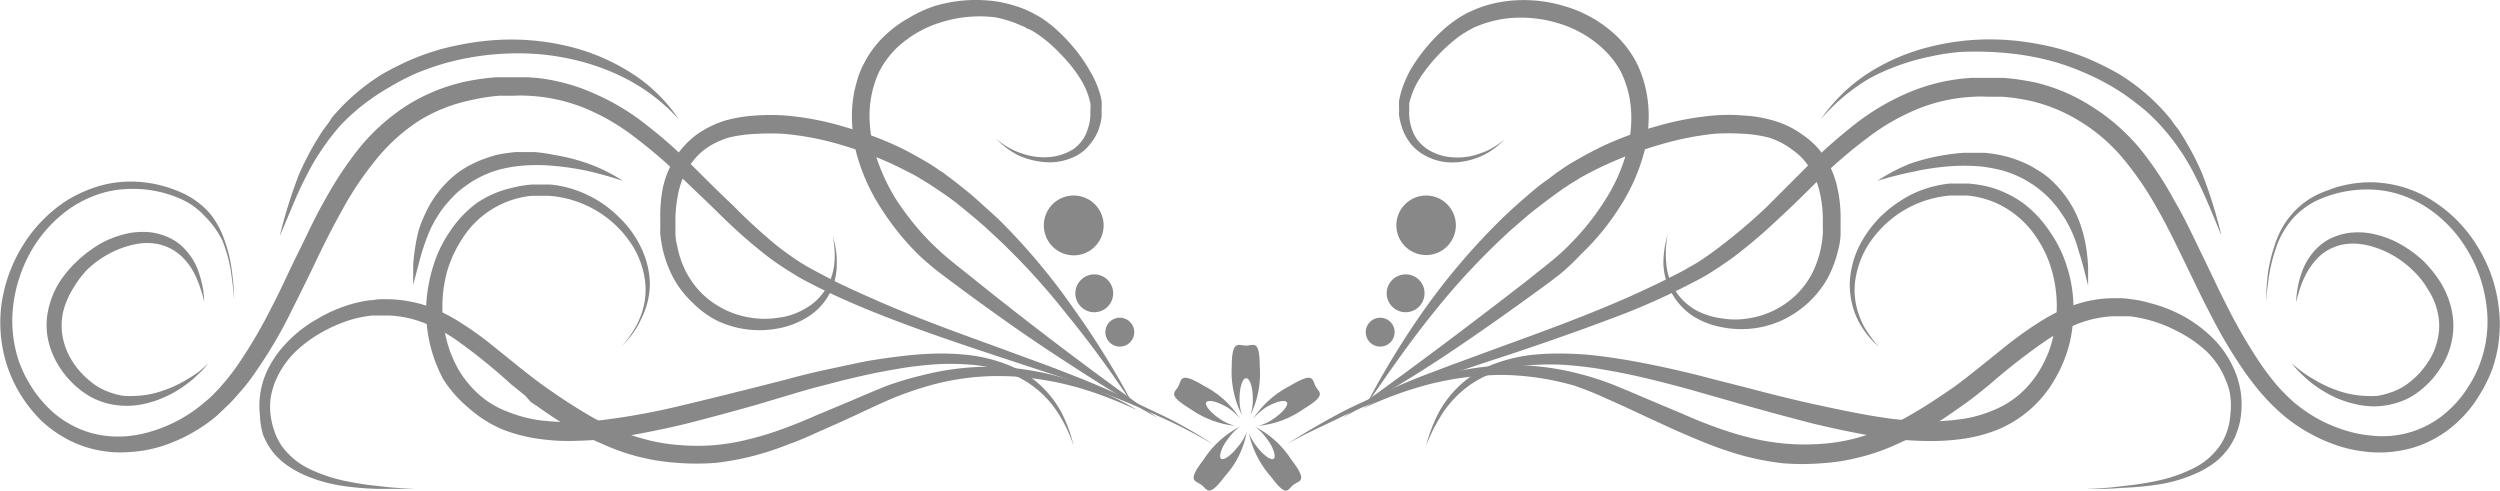
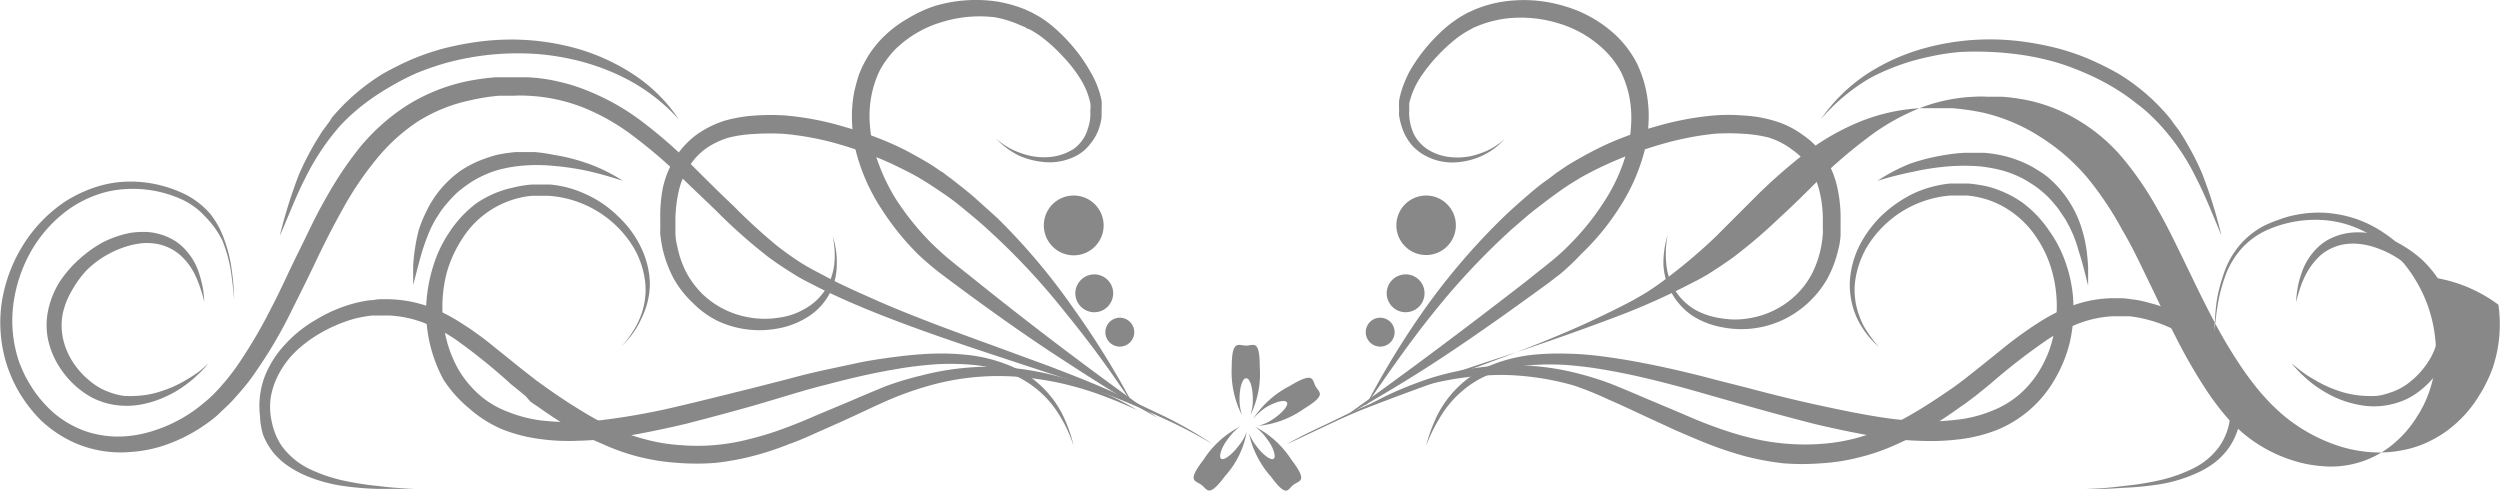
<svg xmlns="http://www.w3.org/2000/svg" viewBox="0 0 173.11 33.97">
  <defs>
    <style>.cls-1{fill:#888;}</style>
  </defs>
  <g id="Capa_2" data-name="Capa 2">
    <g id="Capa_1-2" data-name="Capa 1">
      <g id="Capa_2-2" data-name="Capa 2">
        <g id="Capa_1-2-2" data-name="Capa 1-2">
          <g id="Capa_2-2-2" data-name="Capa 2-2">
            <g id="Layer_1" data-name="Layer 1">
              <path class="cls-1" d="M98.75,30.86a10.57,10.57,0,0,1,.92-2.38,7.38,7.38,0,0,1,3.82-3.29,11,11,0,0,1,2.52-.61,18.26,18.26,0,0,1,2.56-.09,21.56,21.56,0,0,1,2.55.21c.85.11,1.68.25,2.52.41s1.65.33,2.47.52,1.65.39,2.46.61l2.44.62c1.63.43,3.26.84,4.88,1.19s3.24.69,4.88.92c.81.11,1.63.17,2.45.2a15.69,15.69,0,0,0,2.38-.12,8.81,8.81,0,0,0,2.27-.58,6.63,6.63,0,0,0,2-1.19,7.13,7.13,0,0,0,1.45-1.79,7.78,7.78,0,0,0,.85-2.17,9.06,9.06,0,0,0-.12-4.68,7.74,7.74,0,0,0-1-2.14,6.55,6.55,0,0,0-1.58-1.7,6.25,6.25,0,0,0-3.27-1.26h-1.14a7.44,7.44,0,0,0-5.86,3.69,6.42,6.42,0,0,0-.75,2.3,5.07,5.07,0,0,0,.31,2.38,4.48,4.48,0,0,0,.57,1.11,7.59,7.59,0,0,0,.77,1,6.11,6.11,0,0,1-1.52-2,5.59,5.59,0,0,1-.49-2.52,6.41,6.41,0,0,1,.67-2.5,8,8,0,0,1,1.53-2.07,8.75,8.75,0,0,1,2.16-1.51,7.89,7.89,0,0,1,2.55-.71h1.32a9.7,9.7,0,0,1,1.33.21A7.51,7.51,0,0,1,140,14a7.89,7.89,0,0,1,1.91,2,8.62,8.62,0,0,1,1.19,2.39,9.38,9.38,0,0,1,.47,2.62,10.34,10.34,0,0,1-.24,2.66,9.41,9.41,0,0,1-1,2.51,8.18,8.18,0,0,1-4,3.57,10.41,10.41,0,0,1-2.58.66,16.49,16.49,0,0,1-2.63.12,22.26,22.26,0,0,1-2.57-.21c-.85-.11-1.69-.27-2.53-.44s-1.65-.35-2.48-.55c-1.64-.42-3.26-.86-4.88-1.32l-2.39-.68c-.81-.23-1.6-.46-2.38-.66-1.62-.43-3.24-.81-4.87-1.08-.83-.15-1.65-.24-2.47-.31a17,17,0,0,0-2.47,0,10.29,10.29,0,0,0-2.38.44,6.84,6.84,0,0,0-2.16,1.12,7.21,7.21,0,0,0-1.67,1.81A12.26,12.26,0,0,0,98.75,30.86Z" />
              <path class="cls-1" d="M144.43,33.85a21.54,21.54,0,0,0,2.54-.19,21,21,0,0,0,2.5-.39,10.33,10.33,0,0,0,2.38-.83,4.85,4.85,0,0,0,1.83-1.53,4.15,4.15,0,0,0,.53-1.05,4.33,4.33,0,0,0,.23-1.19,4.74,4.74,0,0,0,0-1.19,3.72,3.72,0,0,0-.31-1.13,5.67,5.67,0,0,0-1.32-2A8.63,8.63,0,0,0,150.89,23a9.85,9.85,0,0,0-2.24-.88,9.25,9.25,0,0,0-1.19-.22h-1.18a7.76,7.76,0,0,0-2.32.49,11.78,11.78,0,0,0-2.15,1.1,42.73,42.73,0,0,0-4,3.1l-1,.81-.52.39L136,28l-.26.18c-.7.5-1.43,1-2.17,1.43a19.5,19.5,0,0,1-2.32,1.19,13.9,13.9,0,0,1-2.52.87,13.49,13.49,0,0,1-2.62.41,16.62,16.62,0,0,1-2.64,0,19.47,19.47,0,0,1-2.6-.48,25,25,0,0,1-2.49-.82c-.8-.31-1.6-.66-2.39-1l-2.34-1.08c-.77-.36-1.54-.72-2.3-1.05A23.67,23.67,0,0,0,109,26.7a19.1,19.1,0,0,0-4.93-.74,21.13,21.13,0,0,0-5,.62c-.81.21-1.62.46-2.39.74s-1.58.62-2.38,1a22.6,22.6,0,0,1,2.29-1.19c.79-.35,1.6-.66,2.41-.93a20,20,0,0,1,5.08-.9,18.78,18.78,0,0,1,2.6.09,18.16,18.16,0,0,1,2.55.46,21,21,0,0,1,2.48.79c.81.33,1.59.66,2.38,1l2.38,1c.77.34,1.54.66,2.33.94a22.49,22.49,0,0,0,2.38.73,15.7,15.7,0,0,0,4.87.43,12.8,12.8,0,0,0,2.39-.38,15.29,15.29,0,0,0,2.3-.81c.75-.36,1.47-.76,2.18-1.19s1.41-.9,2.1-1.37l.26-.18.25-.18.49-.37,1-.79,2-1.61c.69-.54,1.4-1.05,2.14-1.52a11.51,11.51,0,0,1,2.38-1.19,8.41,8.41,0,0,1,2.67-.5h.68a5.05,5.05,0,0,1,.68.07,7.36,7.36,0,0,1,1.32.27,9.85,9.85,0,0,1,2.47,1,9.2,9.2,0,0,1,2.1,1.67A7.06,7.06,0,0,1,154.87,26a6.12,6.12,0,0,1,.31,1.33,6.18,6.18,0,0,1,0,1.36,5,5,0,0,1-.32,1.32,4.5,4.5,0,0,1-.67,1.19,4.75,4.75,0,0,1-1,.95,6.57,6.57,0,0,1-1.19.66,10.14,10.14,0,0,1-2.5.73,21.58,21.58,0,0,1-2.55.24A23.42,23.42,0,0,1,144.43,33.85Z" />
              <path class="cls-1" d="M94.53,28.17a58,58,0,0,1,4.22-6.91,46.2,46.2,0,0,1,5.32-6.19c.48-.46,1-.93,1.51-1.37s1-.87,1.6-1.28l.41-.31.21-.16.21-.14c.3-.21.58-.4.88-.57.6-.35,1.19-.68,1.84-1s1.25-.57,1.89-.81,1.3-.47,2-.66a20.73,20.73,0,0,1,4-.77,12.62,12.62,0,0,1,2.13,0,8.89,8.89,0,0,1,2.12.37,6.35,6.35,0,0,1,2,1A5.43,5.43,0,0,1,126.43,11a6.42,6.42,0,0,1,.81,2.06,9.59,9.59,0,0,1,.21,2.14v1.06a4.78,4.78,0,0,1-.17,1.06,7.94,7.94,0,0,1-.76,2,7,7,0,0,1-3.15,2.87,6.78,6.78,0,0,1-4.17.46,5.64,5.64,0,0,1-2-.78,4.67,4.67,0,0,1-1.47-1.62,4.38,4.38,0,0,1-.55-2,6.78,6.78,0,0,1,.3-2,6.71,6.71,0,0,0-.1,2,4.08,4.08,0,0,0,2,3.2,5.14,5.14,0,0,0,1.81.59,5.57,5.57,0,0,0,1.91,0,6.05,6.05,0,0,0,3.31-1.66,5.85,5.85,0,0,0,1.1-1.51,7.21,7.21,0,0,0,.71-2.7,1,1,0,0,0,0-.24V15.2a8.38,8.38,0,0,0-.21-1.87,5.24,5.24,0,0,0-.69-1.68,4.09,4.09,0,0,0-1.19-1.26,5.25,5.25,0,0,0-1.64-.86,9.19,9.19,0,0,0-1.82-.27,15.54,15.54,0,0,0-1.93,0A21,21,0,0,0,115,10a27,27,0,0,0-3.76,1.39c-.6.27-1.18.57-1.76.89l-.83.51-.19.13-.2.13-.41.29c-.55.39-1.07.8-1.58,1.19s-1,.85-1.53,1.29a49.55,49.55,0,0,0-5.48,5.83C97.59,23.72,96.06,25.93,94.53,28.17Z" />
              <path class="cls-1" d="M93,28.92c4.36-3.09,8.6-6.28,12.79-9.53l.77-.62.4-.31.38-.31a14.82,14.82,0,0,0,1.43-1.3,17.63,17.63,0,0,0,2.38-3,12.3,12.3,0,0,0,1.53-3.48,8.7,8.7,0,0,0,.27-1.83,7.61,7.61,0,0,0-.13-1.84,6.88,6.88,0,0,0-.24-.89,6.58,6.58,0,0,0-.34-.83,6.09,6.09,0,0,0-1.08-1.45A7.73,7.73,0,0,0,108,1.64a8.9,8.9,0,0,0-3.7-.36,8.27,8.27,0,0,0-1.81.45l-.42.17-.4.22a6.52,6.52,0,0,0-.78.51,11.39,11.39,0,0,0-1.4,1.29,10.92,10.92,0,0,0-1.19,1.52,5.66,5.66,0,0,0-.72,1.72V7.6h0v.17a.81.81,0,0,0,0,.22,3.49,3.49,0,0,0,.17.91,2.64,2.64,0,0,0,.41.8,3,3,0,0,0,.66.62,3.6,3.6,0,0,0,1.76.57,4.46,4.46,0,0,0,1.92-.27,4.6,4.6,0,0,0,1.69-1,4.76,4.76,0,0,1-1.62,1.19,5.07,5.07,0,0,1-2,.44,3.93,3.93,0,0,1-2-.54,3.3,3.3,0,0,1-.84-.7,3.66,3.66,0,0,1-.56-.93A5,5,0,0,1,96.88,8a1.22,1.22,0,0,1,0-.27v-.2a5.23,5.23,0,0,1,0-.56,5.92,5.92,0,0,1,.27-1,8.92,8.92,0,0,1,.44-1,11.5,11.5,0,0,1,1.2-1.72,12,12,0,0,1,1.47-1.47,10.56,10.56,0,0,1,.87-.62l.48-.27.49-.22a8.27,8.27,0,0,1,2-.56,9.67,9.67,0,0,1,4.21.31A8.78,8.78,0,0,1,112,2.55a7.37,7.37,0,0,1,1.3,1.75A8,8,0,0,1,114,6.36a8.54,8.54,0,0,1,.15,2.14,9.45,9.45,0,0,1-.32,2.11,13.3,13.3,0,0,1-1.72,3.8,17,17,0,0,1-2.62,3.18A15.66,15.66,0,0,1,108,19l-.41.31-.39.3-.81.59c-2.16,1.57-4.34,3.11-6.58,4.59S95.29,27.61,93,28.92Z" />
-               <path class="cls-1" d="M89.09,30.77c1.19-.77,2.38-1.46,3.57-2.1s2.52-1.19,3.79-1.78,2.59-1.06,3.89-1.56l3.92-1.44c2.62-.95,5.23-1.91,7.77-3,1.27-.54,2.52-1.13,3.75-1.75.31-.16.62-.31.92-.48l.22-.13.22-.12.44-.26c.58-.37,1.13-.77,1.67-1.19a37.6,37.6,0,0,0,3.11-2.66l3-3a38.76,38.76,0,0,1,3.21-2.8,16.51,16.51,0,0,1,3.73-2.15,13,13,0,0,1,2.09-.66,13.36,13.36,0,0,1,2.16-.3h2.17a17.28,17.28,0,0,1,2.16.31,12.55,12.55,0,0,1,4,1.7,14,14,0,0,1,3.28,2.87,23,23,0,0,1,2.38,3.58c.71,1.19,1.31,2.5,1.92,3.75s1.19,2.51,1.82,3.74a37.39,37.39,0,0,0,2.07,3.58,19.12,19.12,0,0,0,1.19,1.61,9.35,9.35,0,0,0,.67.73,9.07,9.07,0,0,0,.72.67,10,10,0,0,0,3.43,1.86,8.48,8.48,0,0,0,1.92.38,6.73,6.73,0,0,0,5.34-1.82,7.49,7.49,0,0,0,1.25-1.5l.27-.43.23-.43a8.36,8.36,0,0,0,.81-4.77,9.61,9.61,0,0,0-1.26-3.78,9.08,9.08,0,0,0-2.68-2.94,7.94,7.94,0,0,0-1.78-.93,7.14,7.14,0,0,0-2-.43,8.25,8.25,0,0,0-4,.73,5.43,5.43,0,0,0-1.63,1.19,6,6,0,0,0-1.09,1.73,11.68,11.68,0,0,0-.57,2c-.12.68-.2,1.37-.26,2.06a18.18,18.18,0,0,1,.15-2.08,11.38,11.38,0,0,1,.55-2.08,5.88,5.88,0,0,1,1.06-1.83,5.56,5.56,0,0,1,1.68-1.33,7.79,7.79,0,0,1,1-.41,6,6,0,0,1,1-.3,8.16,8.16,0,0,1,2.14-.19,8.36,8.36,0,0,1,2.11.39,8.09,8.09,0,0,1,1.94.94,9.73,9.73,0,0,1,3,3.09A10.15,10.15,0,0,1,173,21.1a9.49,9.49,0,0,1-.38,4.33,8.8,8.8,0,0,1-.42,1l-.25.49-.29.48a8.37,8.37,0,0,1-1.37,1.71,7.76,7.76,0,0,1-1.8,1.31,7.18,7.18,0,0,1-2.11.75,8.18,8.18,0,0,1-2.21.14A9.53,9.53,0,0,1,162,30.9a11.62,11.62,0,0,1-3.84-2.1c-.29-.24-.55-.49-.81-.74s-.5-.53-.74-.79a20.32,20.32,0,0,1-1.31-1.71,33.56,33.56,0,0,1-2.17-3.66c-.66-1.25-1.25-2.51-1.86-3.76s-1.19-2.48-1.88-3.67a22.26,22.26,0,0,0-2.27-3.36,12.06,12.06,0,0,0-3-2.65A11.37,11.37,0,0,0,140.66,7a13.21,13.21,0,0,0-2-.3h-1a8.34,8.34,0,0,0-1,0,11.67,11.67,0,0,0-3.86.84,15.26,15.26,0,0,0-3.48,2,34.13,34.13,0,0,0-3.12,2.65c-1,1-2,2-3,2.91A36.55,36.55,0,0,1,120,17.83c-.57.41-1.19.82-1.78,1.19l-.46.26-.24.13-.24.12-.94.48c-1.26.62-2.54,1.19-3.84,1.7-2.61,1-5.25,1.93-7.89,2.81-1.32.43-2.65.87-4,1.33s-2.63.91-3.91,1.41-2.59,1-3.84,1.62S90.29,30.06,89.09,30.77Z" />
+               <path class="cls-1" d="M89.09,30.77s2.52-1.19,3.79-1.78,2.59-1.06,3.89-1.56l3.92-1.44c2.62-.95,5.23-1.91,7.77-3,1.27-.54,2.52-1.13,3.75-1.75.31-.16.62-.31.92-.48l.22-.13.22-.12.44-.26c.58-.37,1.13-.77,1.67-1.19a37.6,37.6,0,0,0,3.11-2.66l3-3a38.76,38.76,0,0,1,3.21-2.8,16.51,16.51,0,0,1,3.73-2.15,13,13,0,0,1,2.09-.66,13.36,13.36,0,0,1,2.16-.3h2.17a17.28,17.28,0,0,1,2.16.31,12.55,12.55,0,0,1,4,1.7,14,14,0,0,1,3.28,2.87,23,23,0,0,1,2.38,3.58c.71,1.19,1.31,2.5,1.92,3.75s1.19,2.51,1.82,3.74a37.39,37.39,0,0,0,2.07,3.58,19.12,19.12,0,0,0,1.19,1.61,9.35,9.35,0,0,0,.67.73,9.07,9.07,0,0,0,.72.67,10,10,0,0,0,3.43,1.86,8.48,8.48,0,0,0,1.92.38,6.73,6.73,0,0,0,5.34-1.82,7.49,7.49,0,0,0,1.25-1.5l.27-.43.23-.43a8.36,8.36,0,0,0,.81-4.77,9.61,9.61,0,0,0-1.26-3.78,9.08,9.08,0,0,0-2.68-2.94,7.94,7.94,0,0,0-1.78-.93,7.14,7.14,0,0,0-2-.43,8.25,8.25,0,0,0-4,.73,5.43,5.43,0,0,0-1.63,1.19,6,6,0,0,0-1.09,1.73,11.68,11.68,0,0,0-.57,2c-.12.68-.2,1.37-.26,2.06a18.18,18.18,0,0,1,.15-2.08,11.38,11.38,0,0,1,.55-2.08,5.88,5.88,0,0,1,1.06-1.83,5.56,5.56,0,0,1,1.68-1.33,7.79,7.79,0,0,1,1-.41,6,6,0,0,1,1-.3,8.16,8.16,0,0,1,2.14-.19,8.36,8.36,0,0,1,2.11.39,8.09,8.09,0,0,1,1.94.94,9.73,9.73,0,0,1,3,3.09A10.15,10.15,0,0,1,173,21.1a9.49,9.49,0,0,1-.38,4.33,8.8,8.8,0,0,1-.42,1l-.25.49-.29.48a8.37,8.37,0,0,1-1.37,1.71,7.76,7.76,0,0,1-1.8,1.31,7.18,7.18,0,0,1-2.11.75,8.18,8.18,0,0,1-2.21.14A9.53,9.53,0,0,1,162,30.9a11.62,11.62,0,0,1-3.84-2.1c-.29-.24-.55-.49-.81-.74s-.5-.53-.74-.79a20.32,20.32,0,0,1-1.31-1.71,33.56,33.56,0,0,1-2.17-3.66c-.66-1.25-1.25-2.51-1.86-3.76s-1.19-2.48-1.88-3.67a22.26,22.26,0,0,0-2.27-3.36,12.06,12.06,0,0,0-3-2.65A11.37,11.37,0,0,0,140.66,7a13.21,13.21,0,0,0-2-.3h-1a8.34,8.34,0,0,0-1,0,11.67,11.67,0,0,0-3.86.84,15.26,15.26,0,0,0-3.48,2,34.13,34.13,0,0,0-3.12,2.65c-1,1-2,2-3,2.91A36.55,36.55,0,0,1,120,17.83c-.57.41-1.19.82-1.78,1.19l-.46.26-.24.13-.24.12-.94.48c-1.26.62-2.54,1.19-3.84,1.7-2.61,1-5.25,1.93-7.89,2.81-1.32.43-2.65.87-4,1.33s-2.63.91-3.91,1.41-2.59,1-3.84,1.62S90.29,30.06,89.09,30.77Z" />
              <path class="cls-1" d="M126.08,8.26a11.8,11.8,0,0,1,3.2-3.14,14.19,14.19,0,0,1,4.16-1.83A17,17,0,0,1,138,2.73a17.39,17.39,0,0,1,2.29.18,20.65,20.65,0,0,1,2.24.45,16.35,16.35,0,0,1,2.17.75,20.46,20.46,0,0,1,2,1,14.12,14.12,0,0,1,3.49,3l.18.23.08.12.08.11.35.46c.21.32.42.65.61,1a17.76,17.76,0,0,1,1,2,32.57,32.57,0,0,1,1.33,4.28c-.57-1.37-1.12-2.77-1.79-4.07a15.26,15.26,0,0,0-2.44-3.57c-.24-.27-.5-.52-.76-.77a9.2,9.2,0,0,0-.83-.69A14.52,14.52,0,0,0,146.25,6a16.22,16.22,0,0,0-2-1,16.42,16.42,0,0,0-2.07-.74,18.55,18.55,0,0,0-2.12-.45,22.37,22.37,0,0,0-4.33-.21,15.59,15.59,0,0,0-2.14.33,15.4,15.4,0,0,0-4.09,1.47A13.35,13.35,0,0,0,126.08,8.26Z" />
              <path class="cls-1" d="M130,12.52a12.6,12.6,0,0,1,2.27-1.19,14.26,14.26,0,0,1,2.48-.61,11.47,11.47,0,0,1,1.3-.14h1.31a8.16,8.16,0,0,1,2.58.6,7.06,7.06,0,0,1,1.19.62,5.36,5.36,0,0,1,1.06.82,7.58,7.58,0,0,1,2,3.35,9.29,9.29,0,0,1,.28,1.27q.09.63.12,1.26v1.28c-.21-.82-.4-1.64-.65-2.38a8.49,8.49,0,0,0-.41-1.2l-.25-.54-.08-.13-.07-.14-.15-.26-.34-.5a3.73,3.73,0,0,0-.35-.46,6.71,6.71,0,0,0-1.77-1.54,5.92,5.92,0,0,0-1-.52,7,7,0,0,0-1.12-.37,11.55,11.55,0,0,0-1.2-.21,13.51,13.51,0,0,0-2.38,0,17.56,17.56,0,0,0-2.38.37A24.89,24.89,0,0,0,130,12.52Z" />
              <path class="cls-1" d="M158.68,25.15c.25.22.49.42.75.61a7.56,7.56,0,0,0,.79.51,8.46,8.46,0,0,0,1.7.79,6.46,6.46,0,0,0,1.79.35,6.76,6.76,0,0,0,.9,0,4.06,4.06,0,0,0,.85-.21,4.2,4.2,0,0,0,1.52-.84A5.71,5.71,0,0,0,168.17,25a4.51,4.51,0,0,0,.64-1.59,4.06,4.06,0,0,0,0-1.7,4.47,4.47,0,0,0-.65-1.6,5.72,5.72,0,0,0-1.1-1.4A6.71,6.71,0,0,0,164,17a5.31,5.31,0,0,0-.89-.13,4.25,4.25,0,0,0-.87.06,3.44,3.44,0,0,0-1.56.75,4.87,4.87,0,0,0-1.08,1.46,6.58,6.58,0,0,0-.35.87c-.1.31-.19.62-.26.93a6.8,6.8,0,0,1,.11-1,5.19,5.19,0,0,1,.24-.94,4.45,4.45,0,0,1,1-1.72,3.75,3.75,0,0,1,.8-.64,4.13,4.13,0,0,1,1-.41,4.3,4.3,0,0,1,1-.14,4.76,4.76,0,0,1,1,.07,6.8,6.8,0,0,1,1.93.67A8.56,8.56,0,0,1,167.73,18,8.16,8.16,0,0,1,169,19.57a6,6,0,0,1,.77,1.93,5,5,0,0,1,0,2.11,5.18,5.18,0,0,1-.81,1.92,6.09,6.09,0,0,1-1.39,1.52,4.77,4.77,0,0,1-1.88.92,5.18,5.18,0,0,1-2,.12,7.24,7.24,0,0,1-1.92-.54,8.59,8.59,0,0,1-1.67-1c-.25-.2-.5-.42-.73-.64A7.51,7.51,0,0,1,158.68,25.15Z" />
              <path class="cls-1" d="M96.57,23a1,1,0,1,1-1-1h0A1,1,0,0,1,96.57,23Z" />
              <path class="cls-1" d="M98.64,20.26A1.31,1.31,0,1,1,97.29,19h0A1.3,1.3,0,0,1,98.64,20.26Z" />
              <path class="cls-1" d="M100.81,15.6a2.06,2.06,0,1,1-2.06-2.06h0A2.06,2.06,0,0,1,100.81,15.6Z" />
              <path class="cls-1" d="M74.34,30.86a9.88,9.88,0,0,0-1.07-2.25,7,7,0,0,0-3.84-2.93,10.1,10.1,0,0,0-2.38-.44,17,17,0,0,0-2.47,0c-.82.07-1.64.16-2.46.31-1.64.27-3.27.65-4.88,1.08-.81.2-1.62.43-2.38.66L52.48,28c-1.61.46-3.25.9-4.88,1.32-.82.2-1.65.38-2.49.55s-1.67.32-2.51.44a22.07,22.07,0,0,1-2.58.21,14.38,14.38,0,0,1-2.62-.12,10.72,10.72,0,0,1-2.59-.66,8.32,8.32,0,0,1-2.31-1.45,8.76,8.76,0,0,1-1.79-2A10,10,0,0,1,29.52,21,10.84,10.84,0,0,1,30,18.42,8.79,8.79,0,0,1,31.17,16,7.8,7.8,0,0,1,33,14.07,7.1,7.1,0,0,1,35.48,13a8.33,8.33,0,0,1,1.31-.22h1.34a7.53,7.53,0,0,1,2.55.72A7.65,7.65,0,0,1,42.82,15a7.11,7.11,0,0,1,1.55,2.1A6.09,6.09,0,0,1,45,19.6a5.42,5.42,0,0,1-.56,2.4A5.79,5.79,0,0,1,43,24a5.43,5.43,0,0,0,.79-1,5.3,5.3,0,0,0,.57-1.11,5,5,0,0,0,.31-2.39,6.07,6.07,0,0,0-.76-2.3A7.47,7.47,0,0,0,38,13.56h-1.2a6.43,6.43,0,0,0-4.81,3,8.46,8.46,0,0,0-1,2.13,9.28,9.28,0,0,0-.11,4.68,8.42,8.42,0,0,0,.84,2.17,7.21,7.21,0,0,0,1.46,1.79,6.36,6.36,0,0,0,2,1.19,9.41,9.41,0,0,0,2.26.59,17.46,17.46,0,0,0,2.39.11,20.83,20.83,0,0,0,2.38-.2,47.34,47.34,0,0,0,4.89-.92c1.62-.38,3.24-.79,4.86-1.19l2.59-.66c.79-.22,1.61-.42,2.46-.61l2.48-.53c.83-.17,1.67-.29,2.52-.4s1.69-.19,2.53-.22a17,17,0,0,1,2.58.1,10.62,10.62,0,0,1,2.5.61,7.22,7.22,0,0,1,3.84,3.29A9.73,9.73,0,0,1,74.34,30.86Z" />
              <path class="cls-1" d="M28.68,33.85H26.13a20.28,20.28,0,0,1-2.57-.23,10.45,10.45,0,0,1-2.49-.73,7.38,7.38,0,0,1-1.19-.67,4.94,4.94,0,0,1-1-.94,4.8,4.8,0,0,1-.67-1.19A5.37,5.37,0,0,1,18,28.77a5.78,5.78,0,0,1,.33-2.7,7,7,0,0,1,1.43-2.24,8.85,8.85,0,0,1,2.15-1.71,10.09,10.09,0,0,1,2.38-1.05,8.88,8.88,0,0,1,1.32-.28c.23,0,.46-.06.69-.07H27a9,9,0,0,1,2.67.5A11.79,11.79,0,0,1,32,22.41a21.55,21.55,0,0,1,2.12,1.53l2,1.61,1,.78.51.37.25.18.26.18c.69.48,1.38.94,2.1,1.37a21,21,0,0,0,2.18,1.19,13.66,13.66,0,0,0,2.3.81,12.06,12.06,0,0,0,2.38.39,14.16,14.16,0,0,0,4.77-.41,21.15,21.15,0,0,0,2.38-.73c.77-.28,1.55-.6,2.32-.94l2.39-1c.78-.34,1.57-.67,2.38-1A21.65,21.65,0,0,1,63.8,26,18.73,18.73,0,0,1,69,25.4a19.85,19.85,0,0,1,5.08.9,24.33,24.33,0,0,1,2.38.91,19.09,19.09,0,0,1,2.29,1.19c-.78-.36-1.56-.69-2.39-1a23.13,23.13,0,0,0-2.38-.74,20.29,20.29,0,0,0-2.47-.46,17.62,17.62,0,0,0-7.43.58,22.63,22.63,0,0,0-2.39.85c-.77.33-1.53.69-2.3,1.05s-1.57.72-2.37,1.07-1.56.72-2.38,1a20.58,20.58,0,0,1-2.48.82,18.9,18.9,0,0,1-2.6.48,16.62,16.62,0,0,1-2.64,0,14.62,14.62,0,0,1-5.14-1.28,19.57,19.57,0,0,1-2.38-1.19c-.75-.45-1.47-.93-2.17-1.43L37,28l-.27-.19-.35-.4-1-.81a40,40,0,0,0-3.93-3.16,11.09,11.09,0,0,0-2.14-1.1A7.63,7.63,0,0,0,27,21.85H25.73a9.94,9.94,0,0,0-1.19.22A10.23,10.23,0,0,0,22.3,23a9,9,0,0,0-1.93,1.44,6.28,6.28,0,0,0-1.32,2,5.39,5.39,0,0,0-.31,1.13,4.74,4.74,0,0,0,0,1.19A5.6,5.6,0,0,0,19,29.86a4.31,4.31,0,0,0,.53,1.05,5.2,5.2,0,0,0,1.83,1.53,10.93,10.93,0,0,0,2.39.83,21.29,21.29,0,0,0,2.5.39C27,33.76,27.8,33.81,28.68,33.85Z" />
              <path class="cls-1" d="M78.54,28.17a74.18,74.18,0,0,0-4.77-6.53,47.77,47.77,0,0,0-5.46-5.83c-.48-.44-1-.87-1.51-1.29a17.62,17.62,0,0,0-1.58-1.19l-.41-.28-.2-.13-.21-.14-.83-.51c-.56-.32-1.19-.62-1.74-.89A26.35,26.35,0,0,0,58.14,10a20,20,0,0,0-3.85-.73,15.37,15.37,0,0,0-1.92,0,9.56,9.56,0,0,0-1.84.24,5.51,5.51,0,0,0-1.63.76,4.51,4.51,0,0,0-1.19,1.27A5.45,5.45,0,0,0,47,13.22a9.76,9.76,0,0,0-.23,1.87v1a3.59,3.59,0,0,0,.12.93,6.92,6.92,0,0,0,.6,1.78,6.27,6.27,0,0,0,1.09,1.5A6.15,6.15,0,0,0,52,22a6.05,6.05,0,0,0,1.9,0,4.73,4.73,0,0,0,1.8-.6,3.94,3.94,0,0,0,1.41-1.28,4.17,4.17,0,0,0,.66-1.83,6.28,6.28,0,0,0-.11-1.93,5.67,5.67,0,0,1,.28,2,4.24,4.24,0,0,1-2,3.58,5.64,5.64,0,0,1-2,.79,6.88,6.88,0,0,1-4.17-.47A6.32,6.32,0,0,1,48,21a7.08,7.08,0,0,1-1.34-1.69,8.34,8.34,0,0,1-.76-2,10.09,10.09,0,0,1-.18-1.1,1.22,1.22,0,0,1,0-.27v-.79A10.18,10.18,0,0,1,45.9,13,6.64,6.64,0,0,1,46.7,11a6.06,6.06,0,0,1,1.5-1.65,7,7,0,0,1,2-1A10.05,10.05,0,0,1,52.3,8a14.86,14.86,0,0,1,2.11,0,20,20,0,0,1,4.08.79c.67.19,1.33.4,2,.65s1.28.51,1.9.81,1.19.63,1.83,1c.3.18.58.37.87.57l.23.14.2.16.42.31c.53.42,1.07.83,1.59,1.29l1.52,1.37a43.87,43.87,0,0,1,5.25,6.22A58.33,58.33,0,0,1,78.54,28.17Z" />
              <path class="cls-1" d="M80.14,28.92c-2.39-1.31-4.59-2.73-6.83-4.19s-4.41-3-6.57-4.59l-.81-.6-.4-.3-.41-.31a19.85,19.85,0,0,1-1.57-1.34A18.35,18.35,0,0,1,61,14.41a13.31,13.31,0,0,1-1.7-3.81A10.78,10.78,0,0,1,59,8.49a9,9,0,0,1,.15-2.13c.08-.35.17-.7.28-1.05a6,6,0,0,1,.44-1,7,7,0,0,1,1.3-1.75,8.08,8.08,0,0,1,1.73-1.3A8.9,8.9,0,0,1,64.74.41,10,10,0,0,1,69,.1a9.13,9.13,0,0,1,2,.56l.49.23.47.26a8,8,0,0,1,.87.62,12.17,12.17,0,0,1,1.48,1.48A10.61,10.61,0,0,1,75.52,5,6.33,6.33,0,0,1,76,6a5.14,5.14,0,0,1,.28,1,5.23,5.23,0,0,1,0,.56V8.1a3.88,3.88,0,0,1-.26,1,3.46,3.46,0,0,1-.58.93,2.83,2.83,0,0,1-.83.71,4,4,0,0,1-2,.5,5.58,5.58,0,0,1-2-.44,5.34,5.34,0,0,1-1.63-1.2,4.85,4.85,0,0,0,1.71,1,4.58,4.58,0,0,0,1.9.28,3.69,3.69,0,0,0,1.74-.56,2.58,2.58,0,0,0,1-1.42,3.05,3.05,0,0,0,.17-.9V7.6h0a1.7,1.7,0,0,0,0-.45,5.18,5.18,0,0,0-.71-1.72,9.6,9.6,0,0,0-1.19-1.52A10.79,10.79,0,0,0,72.2,2.62a5.71,5.71,0,0,0-.77-.51C71.25,2,71.11,2,71,1.89l-.43-.18a7.35,7.35,0,0,0-1.73-.52,8.87,8.87,0,0,0-3.69.36A7.71,7.71,0,0,0,62,3.41a6.63,6.63,0,0,0-1.07,1.45,5.9,5.9,0,0,0-.34.82,7.31,7.31,0,0,0-.37,2.73,9.5,9.5,0,0,0,.27,1.84A13.64,13.64,0,0,0,62,13.73a18.74,18.74,0,0,0,2.39,3c.46.46.93.89,1.43,1.3l.38.31.39.31.78.62Q73.62,24.3,80.14,28.92Z" />
              <path class="cls-1" d="M84,30.77a36.14,36.14,0,0,0-3.71-1.92c-1.26-.59-2.53-1.12-3.83-1.62s-2.6-1-3.92-1.42l-4-1.32c-2.65-.88-5.29-1.78-7.89-2.82-1.3-.52-2.59-1.08-3.85-1.7l-.94-.48-.23-.12-.23-.13A4.23,4.23,0,0,1,55,19c-.61-.37-1.2-.76-1.78-1.19A37.22,37.22,0,0,1,50,15c-1-1-2-1.91-3-2.9a34,34,0,0,0-3.1-2.64,14.84,14.84,0,0,0-3.48-2,11.91,11.91,0,0,0-3.87-.83,8.34,8.34,0,0,0-1,0h-1a13.65,13.65,0,0,0-2,.32,11,11,0,0,0-3.66,1.49A12.82,12.82,0,0,0,26,11.1a22.44,22.44,0,0,0-2.26,3.36c-.67,1.2-1.28,2.39-1.89,3.68S20.62,20.65,20,21.9a30.63,30.63,0,0,1-2.17,3.66,13.49,13.49,0,0,1-1.31,1.7c-.23.27-.47.54-.74.8L15,28.8a11.29,11.29,0,0,1-3.81,2.1A9.25,9.25,0,0,1,9,31.3a7.88,7.88,0,0,1-2.22-.13,7.71,7.71,0,0,1-2.11-.75,8.39,8.39,0,0,1-1.83-1.31,9.76,9.76,0,0,1-1.36-1.7c-.11-.16-.19-.32-.29-.48l-.25-.49c-.15-.33-.29-.67-.41-1a9.72,9.72,0,0,1-.43-4.35A10.53,10.53,0,0,1,1.58,17a9.94,9.94,0,0,1,3-3.09,9.36,9.36,0,0,1,2-.94,7.7,7.7,0,0,1,2.12-.39,8.52,8.52,0,0,1,3.17.48,8.09,8.09,0,0,1,1,.42,5.68,5.68,0,0,1,1.68,1.32,6,6,0,0,1,1,1.85,9.28,9.28,0,0,1,.49,2,16.2,16.2,0,0,1,.17,2.08q-.08-1-.24-2.07a10.12,10.12,0,0,0-.57-2A6.24,6.24,0,0,0,14.21,15a5,5,0,0,0-1.62-1.19,8.19,8.19,0,0,0-4-.71,7,7,0,0,0-2,.43,8.05,8.05,0,0,0-1.77.92,9.24,9.24,0,0,0-2.7,3A10.09,10.09,0,0,0,.91,21.19a8.85,8.85,0,0,0,.43,3.92c.12.31.25.6.39.9l.24.43.26.43a8.58,8.58,0,0,0,1.25,1.5,6.73,6.73,0,0,0,1.59,1.12,6.32,6.32,0,0,0,1.82.62,7,7,0,0,0,1.93.09,8.32,8.32,0,0,0,1.92-.41,10,10,0,0,0,3.42-1.93,6.67,6.67,0,0,0,.73-.67c.23-.22.45-.49.67-.74a15.55,15.55,0,0,0,1.19-1.61,33.36,33.36,0,0,0,2.06-3.57c.63-1.19,1.19-2.48,1.82-3.74s1.19-2.52,1.91-3.76a25.19,25.19,0,0,1,2.38-3.57,14.08,14.08,0,0,1,3.26-2.9,12.74,12.74,0,0,1,4-1.64,16.05,16.05,0,0,1,2.16-.31h2.15a11.33,11.33,0,0,1,2.18.3,12.59,12.59,0,0,1,2.18.7,16.12,16.12,0,0,1,3.73,2.16,31.59,31.59,0,0,1,3.2,2.8c1,1,2,2,3,2.94a39.49,39.49,0,0,0,3,2.75c.54.42,1.09.82,1.67,1.19l.43.26.22.12.23.13.91.48c1.19.63,2.49,1.19,3.75,1.75,2.55,1.1,5.16,2.05,7.78,3l3.92,1.44c1.3.5,2.6,1,3.88,1.56s2.55,1.19,3.79,1.77A28.86,28.86,0,0,1,84,30.77Z" />
              <path class="cls-1" d="M47,8.26a13,13,0,0,0-3.46-2.71,15.52,15.52,0,0,0-4.09-1.48,17,17,0,0,0-2.14-.32,18.86,18.86,0,0,0-6.43.61,18.93,18.93,0,0,0-2,.69,17,17,0,0,0-1.94,1,16.44,16.44,0,0,0-1.79,1.2c-.28.22-.55.45-.82.69s-.52.5-.77.76a16.5,16.5,0,0,0-2.39,3.57c-.68,1.3-1.19,2.7-1.8,4.07a34.54,34.54,0,0,1,1.32-4.23,20.72,20.72,0,0,1,1-2c.19-.33.4-.66.61-1l.34-.46.08-.11.09-.12.19-.3a14.72,14.72,0,0,1,3.49-3,21.94,21.94,0,0,1,2-1,17.41,17.41,0,0,1,2.17-.75,21.66,21.66,0,0,1,2.24-.45,17.66,17.66,0,0,1,2.29-.18,16.84,16.84,0,0,1,4.53.56,14.32,14.32,0,0,1,4.11,1.83A11.12,11.12,0,0,1,47,8.26Z" />
              <path class="cls-1" d="M43.13,12.52c-.8-.26-1.61-.49-2.38-.67a18.7,18.7,0,0,0-2.38-.36,11.93,11.93,0,0,0-2.39,0,9.85,9.85,0,0,0-1.19.2,6.68,6.68,0,0,0-1.12.37,7.91,7.91,0,0,0-1,.52,10.29,10.29,0,0,0-.94.69,8.14,8.14,0,0,0-.81.85c-.13.14-.25.31-.37.46l-.32.5c-.06.09-.11.18-.16.27l-.07.13-.07.13c-.09.18-.17.36-.25.55-.16.39-.3.79-.43,1.19-.24.79-.43,1.61-.64,2.38V18.46a10.93,10.93,0,0,1,.13-1.27A10.93,10.93,0,0,1,29,15.92a8.22,8.22,0,0,1,.48-1.19A7.28,7.28,0,0,1,31,12.57,7,7,0,0,1,32,11.75a7.92,7.92,0,0,1,1.19-.62,10.93,10.93,0,0,1,1.22-.41,11.81,11.81,0,0,1,1.31-.19h1.31a11,11,0,0,1,1.3.19,13.42,13.42,0,0,1,2.51.65A11.64,11.64,0,0,1,43.13,12.52Z" />
              <path class="cls-1" d="M14.42,25.15a4.92,4.92,0,0,1-.65.72,6.43,6.43,0,0,1-.73.64,7.62,7.62,0,0,1-1.67,1,7,7,0,0,1-1.92.55,5.63,5.63,0,0,1-2-.12,5.5,5.5,0,0,1-1-.37A5.59,5.59,0,0,1,5.56,27a6.34,6.34,0,0,1-1.4-1.52,5.79,5.79,0,0,1-.82-1.91,5,5,0,0,1,0-2.11,6.12,6.12,0,0,1,.78-1.93A8,8,0,0,1,5.43,18a8.81,8.81,0,0,1,1.65-1.2A7.17,7.17,0,0,1,9,16.13a5.61,5.61,0,0,1,1-.07,3.72,3.72,0,0,1,1,.14,4,4,0,0,1,1,.41,3.31,3.31,0,0,1,.8.64,4.33,4.33,0,0,1,1,1.72,7.62,7.62,0,0,1,.24.94,6.78,6.78,0,0,1,.1,1,6.46,6.46,0,0,0-.26-.93,7.12,7.12,0,0,0-.34-.87,4.37,4.37,0,0,0-1.09-1.47,3.42,3.42,0,0,0-1.57-.75,4.15,4.15,0,0,0-.87-.06,5.23,5.23,0,0,0-.87.13A6.8,6.8,0,0,0,6,18.71,7.07,7.07,0,0,0,5,20.08a5.5,5.5,0,0,0-.65,1.61,4.37,4.37,0,0,0,0,1.69A4.88,4.88,0,0,0,5,25a5.59,5.59,0,0,0,1.2,1.36,4.36,4.36,0,0,0,1.5.84,4.59,4.59,0,0,0,.87.21,6.61,6.61,0,0,0,.89,0,6.39,6.39,0,0,0,1.79-.35,8,8,0,0,0,1.7-.79c.27-.15.53-.33.79-.51A6.8,6.8,0,0,0,14.42,25.15Z" />
              <path class="cls-1" d="M76.54,23a1,1,0,1,0,1-1h0A1,1,0,0,0,76.54,23Z" />
              <path class="cls-1" d="M74.46,20.26a1.32,1.32,0,0,0,1.26,1.36,1.31,1.31,0,0,0,.1-2.62h0A1.32,1.32,0,0,0,74.46,20.26Z" />
              <path class="cls-1" d="M72.28,15.6a2.07,2.07,0,1,0,2.08-2.06h0A2.06,2.06,0,0,0,72.28,15.6Z" />
              <path class="cls-1" d="M85.83,27.63c0-.8.2-1.44.46-1.44s.46.64.46,1.44a3.28,3.28,0,0,1-.17,1.12,6.46,6.46,0,0,0,.65-3.35c0-1.93-.42-1.47-.94-1.47s-1-.46-1,1.47A6.57,6.57,0,0,0,86,28.75,3.52,3.52,0,0,1,85.83,27.63Z" />
-               <path class="cls-1" d="M85,28.22c-.68-.41-1.34-.57-1.47-.36s.31.73,1,1.19a3.43,3.43,0,0,0,1,.44,6.64,6.64,0,0,1-3.13-1.19c-1.66-1-1-1.13-.79-1.58s.11-1,1.76,0A6.44,6.44,0,0,1,85.87,29,3.33,3.33,0,0,0,85,28.22Z" />
              <path class="cls-1" d="M87.64,28.22c.68-.41,1.34-.57,1.47-.36s-.31.73-1,1.19a3.21,3.21,0,0,1-1,.44A6.57,6.57,0,0,0,90.3,28.3c1.65-1,1-1.13.78-1.58s-.11-1-1.76,0A6.66,6.66,0,0,0,86.77,29,4.3,4.3,0,0,1,87.64,28.22Z" />
              <path class="cls-1" d="M87,30.89c.47.63,1,1,1.19.88s0-.8-.5-1.43a3.38,3.38,0,0,0-.8-.8,6.57,6.57,0,0,1,2.53,2.29c1.19,1.55.54,1.43.13,1.75S89.12,34.5,88,33A6.63,6.63,0,0,1,86.48,30,3.71,3.71,0,0,0,87,30.89Z" />
              <path class="cls-1" d="M85.75,30.89c-.48.63-1,1-1.19.88s0-.8.51-1.43a3.38,3.38,0,0,1,.8-.8,6.48,6.48,0,0,0-2.53,2.29c-1.19,1.55-.56,1.43-.14,1.75s.48.92,1.64-.63a6.17,6.17,0,0,0,1.49-3.05A3.18,3.18,0,0,1,85.75,30.89Z" />
            </g>
          </g>
        </g>
      </g>
    </g>
  </g>
</svg>